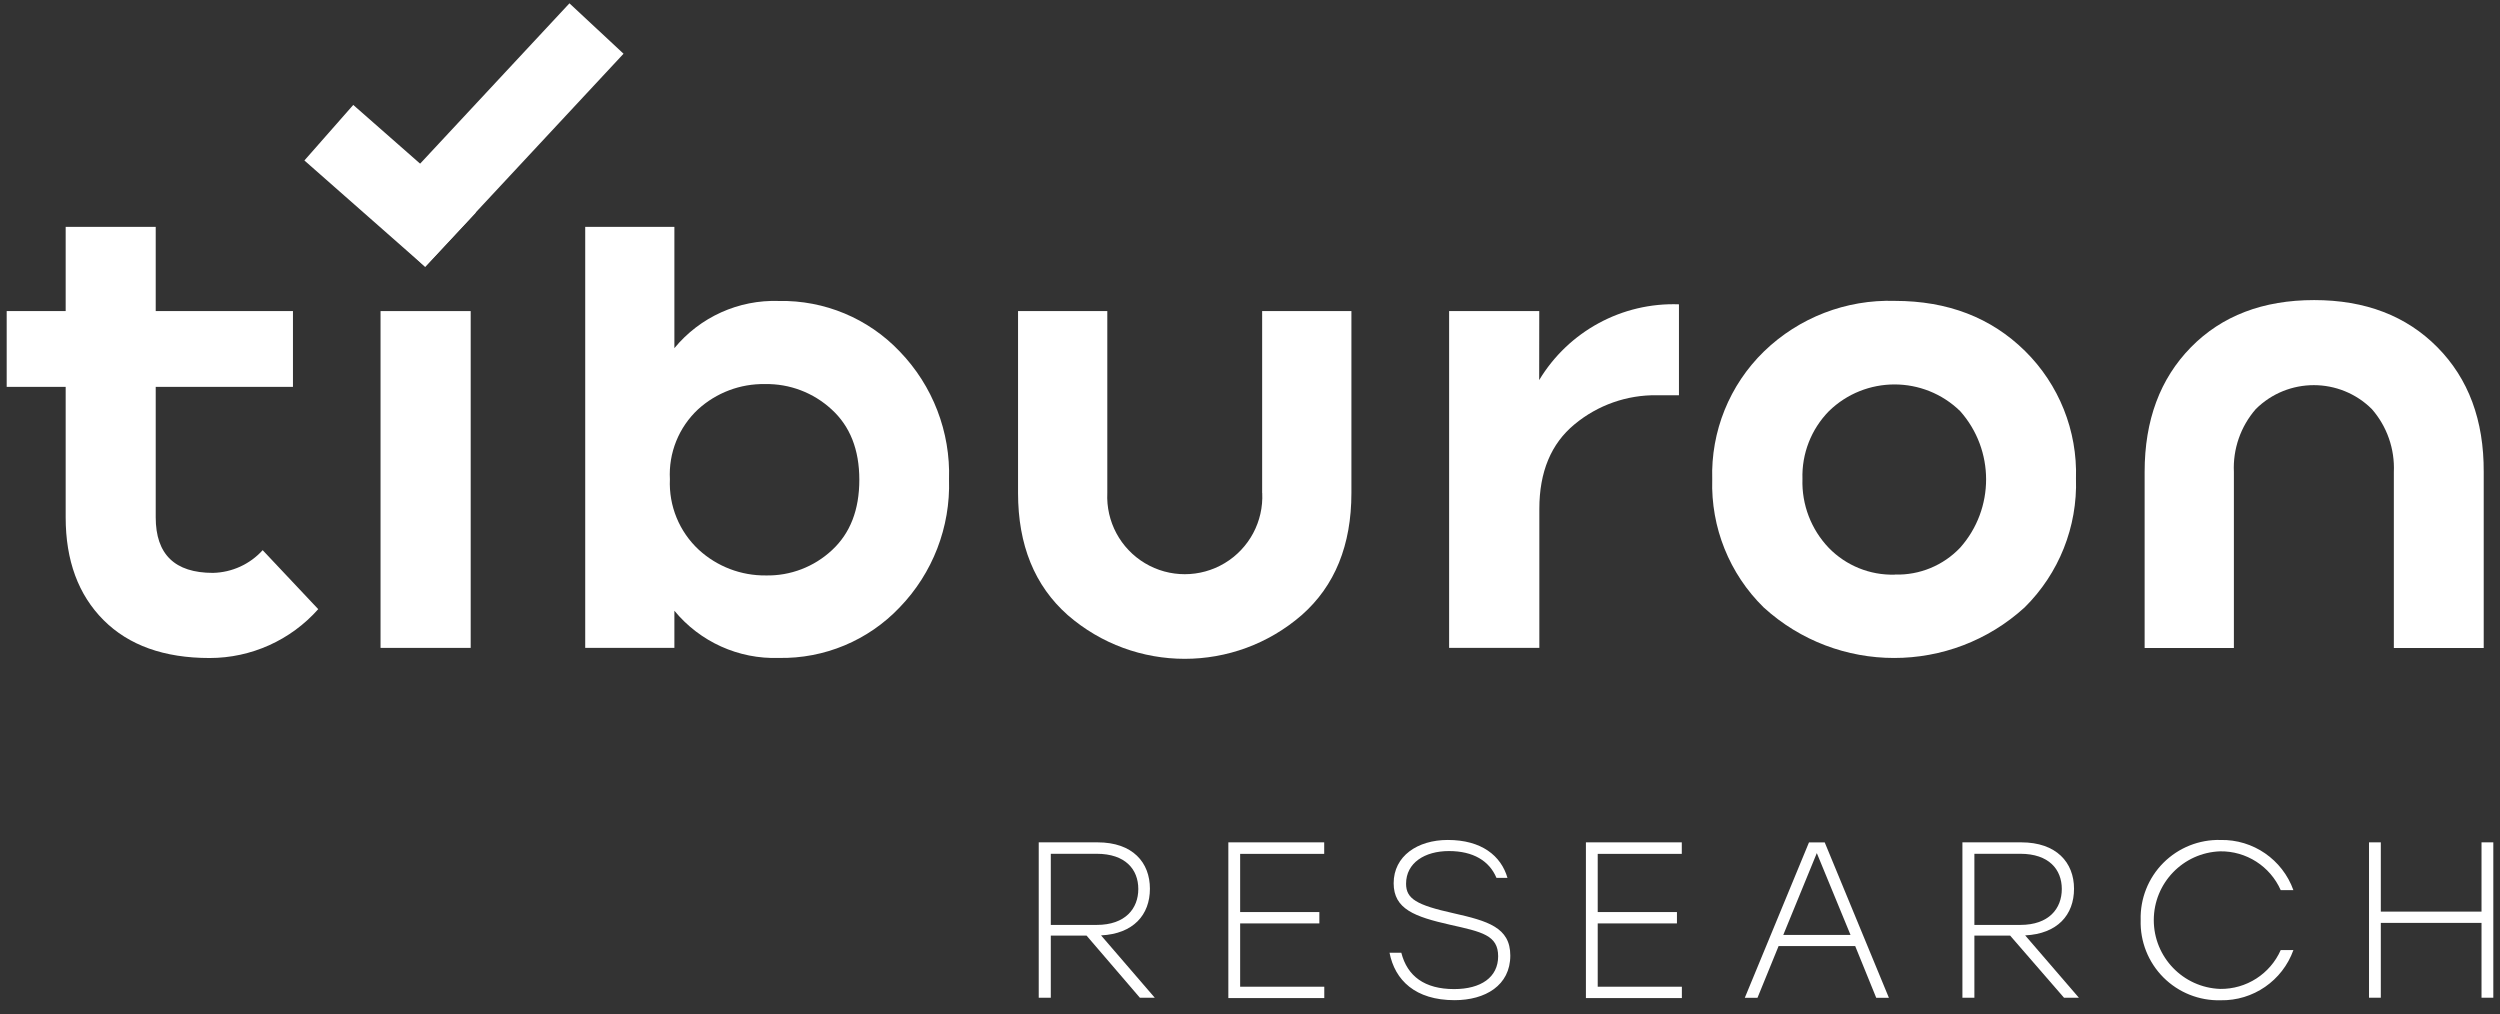
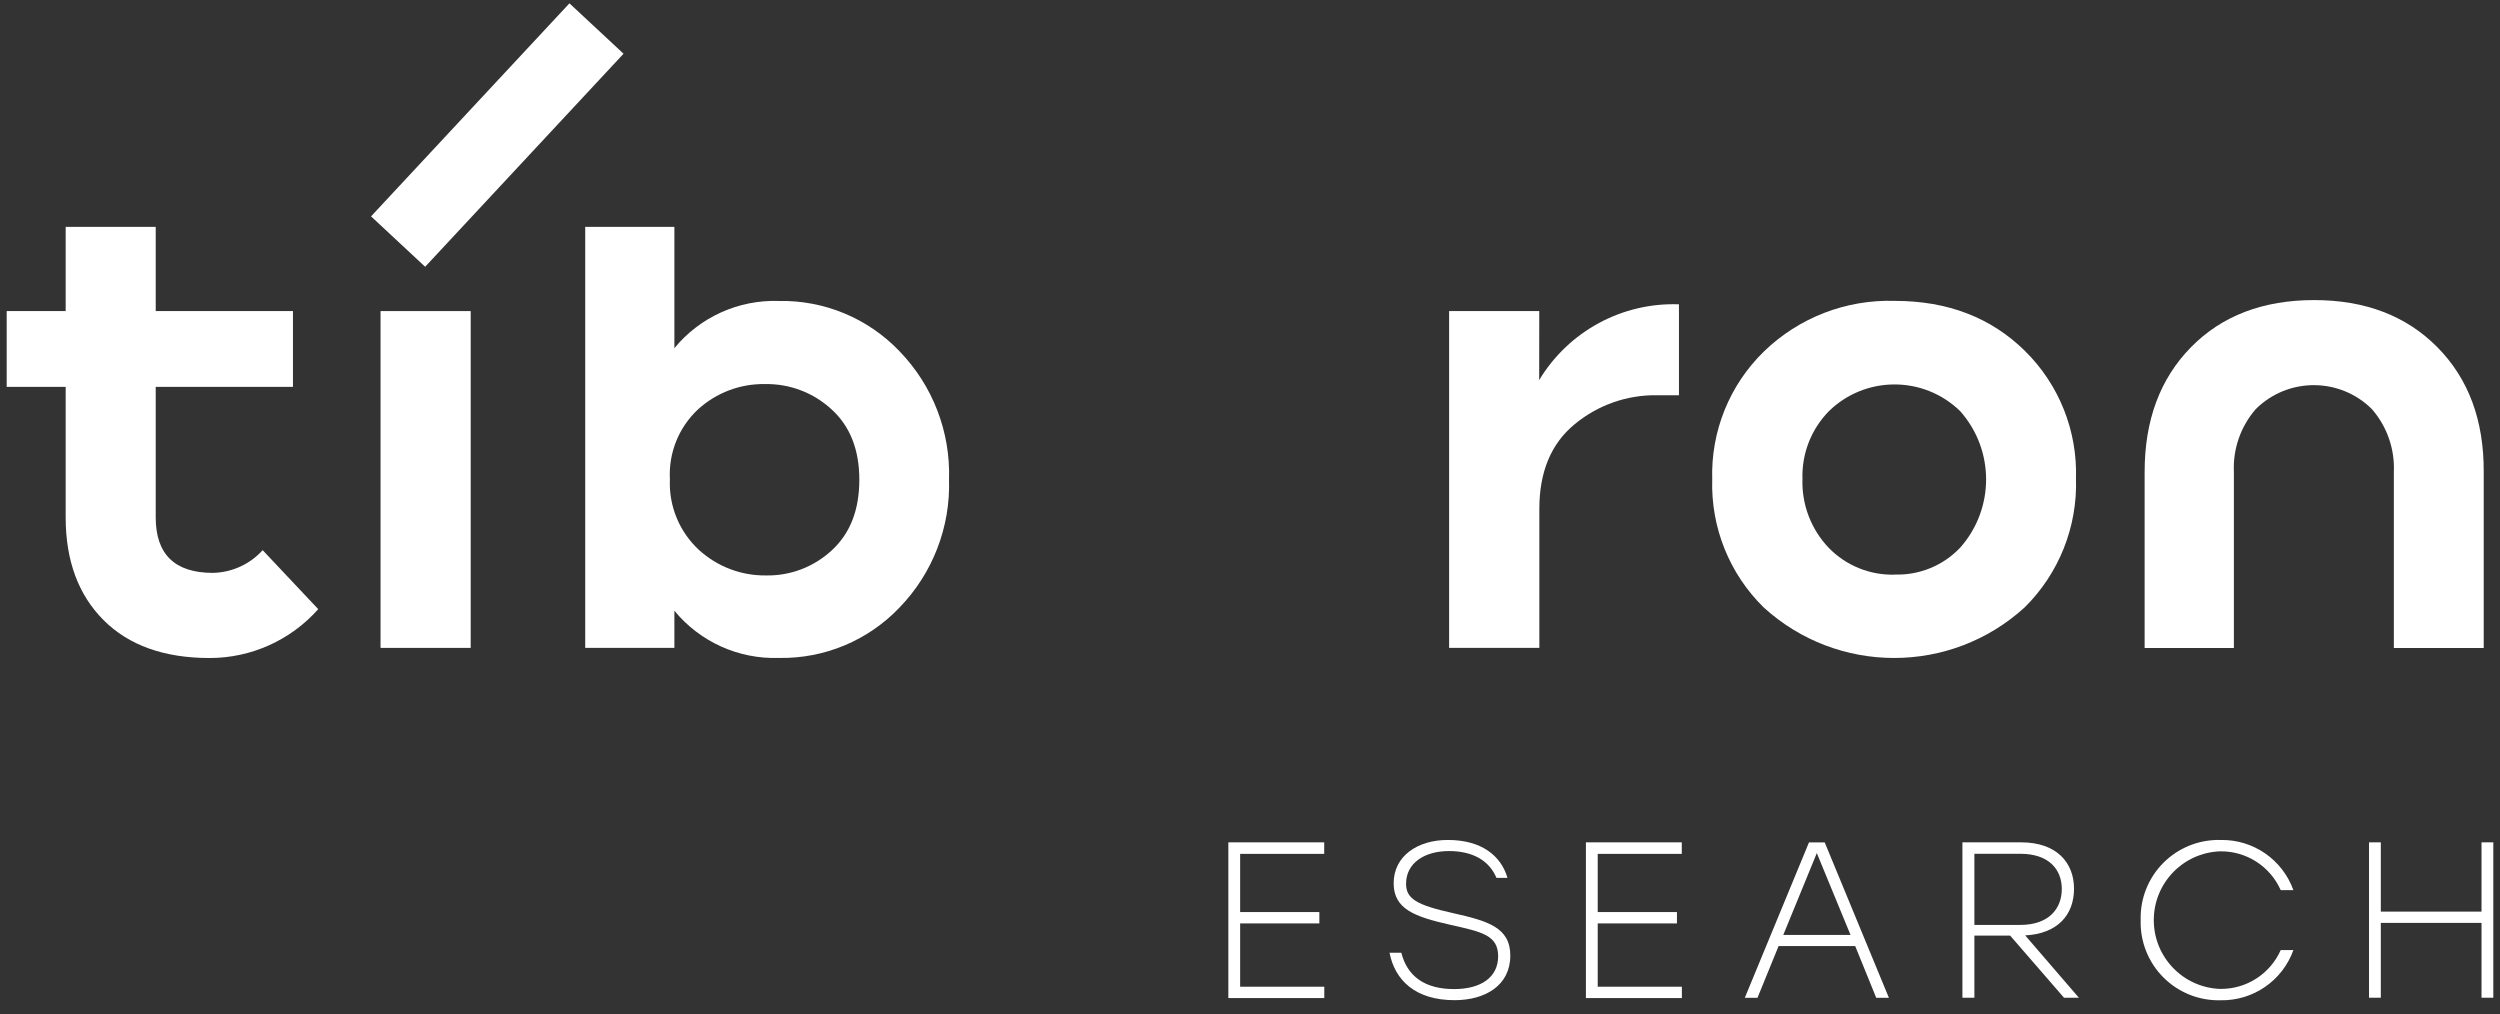
<svg xmlns="http://www.w3.org/2000/svg" width="175" height="71" viewBox="0 0 175 71" fill="none">
  <rect x="0" y="0" width="175" height="71" fill="#333333" stroke="none" />
  <path d="M25.973 15.146L39.861 0.233L43.648 3.761L29.761 18.674L25.973 15.146Z" fill="white" />
-   <path fill-rule="evenodd" clip-rule="evenodd" d="M73.556 65.49H76.057L79.791 69.84H80.833L77.074 65.477C79.329 65.366 80.494 64.048 80.494 62.211C80.494 60.375 79.292 58.964 76.828 58.964H72.711V69.84H73.556V65.49ZM76.772 64.744H73.556V59.765H76.772C78.781 59.765 79.681 60.862 79.681 62.23C79.681 63.598 78.775 64.744 76.772 64.744Z" fill="white" />
  <path d="M86.81 59.771V63.844H92.355V64.639H86.81V69.07H92.7V69.865H85.984V58.964H92.694V59.771H86.81Z" fill="white" />
  <path d="M105.721 66.888C105.721 68.983 103.965 70.012 101.82 70.012C99.072 70.012 97.642 68.614 97.267 66.691H98.092C98.511 68.336 99.725 69.236 101.789 69.236C103.669 69.236 104.87 68.41 104.87 66.938C104.87 65.465 103.737 65.231 101.5 64.731C99.035 64.171 97.556 63.641 97.556 61.829C97.556 59.919 99.232 58.797 101.346 58.797C103.706 58.797 105.074 59.901 105.524 61.453H104.753C104.254 60.258 103.12 59.574 101.426 59.574C99.731 59.574 98.425 60.4 98.425 61.86C98.425 62.914 99.152 63.351 101.734 63.924C104.137 64.467 105.721 64.916 105.721 66.888Z" fill="white" />
  <path d="M111.84 59.771V63.844H117.386V64.639H111.84V69.07H117.731V69.865H111.014V58.964H117.725V59.771H111.84Z" fill="white" />
  <path fill-rule="evenodd" clip-rule="evenodd" d="M124.502 66.223H129.863L131.336 69.846H132.223L127.731 58.97H126.628L122.136 69.846H123.024L124.502 66.223ZM127.177 59.716L129.537 65.446H124.829L127.177 59.716Z" fill="white" />
  <path fill-rule="evenodd" clip-rule="evenodd" d="M138.207 65.49H140.708L144.48 69.84H145.521L141.762 65.477C144.017 65.366 145.182 64.048 145.182 62.211C145.182 60.375 143.95 58.964 141.485 58.964H137.369V69.84H138.207V65.49ZM141.423 64.744H138.207V59.765H141.423C143.426 59.765 144.326 60.862 144.326 62.23C144.326 63.598 143.426 64.744 141.423 64.744Z" fill="white" />
  <path d="M149.847 64.405C149.804 62.907 150.379 61.458 151.437 60.397C152.496 59.337 153.944 58.758 155.442 58.798C157.718 58.754 159.769 60.167 160.538 62.31H159.65C158.908 60.637 157.24 59.568 155.411 59.593C152.818 59.685 150.765 61.814 150.765 64.408C150.765 67.002 152.818 69.131 155.411 69.224C157.24 69.248 158.908 68.179 159.65 66.506H160.538C159.769 68.649 157.718 70.062 155.442 70.019C153.943 70.058 152.494 69.479 151.435 68.417C150.377 67.355 149.802 65.904 149.847 64.405V64.405Z" fill="white" />
  <path d="M174.532 58.964V69.84H173.706V64.602H166.657V69.84H165.831V58.964H166.657V63.813H173.706V58.964H174.532Z" fill="white" />
  <path d="M18.387 38.512L22.276 42.641C20.347 44.817 17.579 46.062 14.672 46.061C11.488 46.061 9.013 45.175 7.246 43.405C5.48 41.634 4.597 39.237 4.597 36.214V27.082H0.468V21.776H4.597V15.879H10.9V21.776H20.507V27.082H10.9V36.214C10.9 38.806 12.236 40.102 14.906 40.102C16.235 40.073 17.494 39.498 18.387 38.512Z" fill="white" />
  <path d="M26.638 45.352V21.776H32.948V45.352H26.638Z" fill="white" />
  <path fill-rule="evenodd" clip-rule="evenodd" d="M62.982 24.605C60.784 22.289 57.713 21.005 54.521 21.068C51.702 20.972 48.999 22.192 47.207 24.371V15.879H40.965V45.352H47.207V42.752C48.998 44.928 51.698 46.149 54.515 46.055C57.707 46.117 60.778 44.833 62.975 42.518C65.29 40.123 66.537 36.893 66.432 33.564C66.54 30.234 65.296 27.002 62.982 24.605ZM53.609 40.281C51.875 40.3 50.199 39.659 48.92 38.488C47.55 37.219 46.809 35.411 46.893 33.546C46.793 31.703 47.515 29.912 48.864 28.653C50.143 27.488 51.818 26.855 53.548 26.885C55.27 26.852 56.939 27.485 58.206 28.653C59.504 29.832 60.153 31.475 60.153 33.583C60.153 35.69 59.514 37.333 58.237 38.512C56.983 39.682 55.323 40.317 53.609 40.281Z" fill="white" />
-   <path d="M88.35 34.507V21.776H94.599V34.507C94.599 38.163 93.44 41.012 91.123 43.054C86.426 47.139 79.436 47.139 74.739 43.054C72.422 41 71.263 38.151 71.263 34.507V21.776H77.511V34.507C77.416 36.506 78.428 38.395 80.145 39.423C81.862 40.451 84.006 40.451 85.723 39.423C87.44 38.395 88.452 36.506 88.356 34.507H88.35Z" fill="white" />
  <path d="M107.742 26.607C109.797 23.191 113.544 21.16 117.527 21.302V27.667H115.993C113.887 27.634 111.84 28.356 110.219 29.701C108.576 31.056 107.754 33.03 107.754 35.622V45.352H101.438V21.776H107.748L107.742 26.607Z" fill="white" />
  <path fill-rule="evenodd" clip-rule="evenodd" d="M123.455 42.518C128.63 47.238 136.55 47.238 141.725 42.518C144.128 40.143 145.43 36.873 145.318 33.496C145.425 30.153 144.132 26.916 141.75 24.568C139.375 22.23 136.34 21.062 132.642 21.062C129.235 20.951 125.929 22.228 123.48 24.599C121.068 26.944 119.753 30.195 119.856 33.558C119.753 36.916 121.057 40.164 123.455 42.518ZM137.215 38.334C136.031 39.584 134.37 40.27 132.649 40.219L132.618 40.225C130.892 40.27 129.226 39.593 128.021 38.358C126.779 37.063 126.112 35.321 126.172 33.527C126.116 31.76 126.783 30.046 128.021 28.783C130.577 26.287 134.658 26.287 137.215 28.783C139.631 31.508 139.631 35.609 137.215 38.334Z" fill="white" />
  <path d="M156.372 33.034V45.358H150.124V33.034C150.124 29.419 151.204 26.511 153.365 24.309C155.526 22.107 158.402 21.006 161.992 21.006C165.566 21.006 168.442 22.107 170.619 24.309C172.796 26.511 173.876 29.419 173.86 33.034V45.358H167.569V33.034C167.64 31.427 167.091 29.854 166.034 28.641C163.786 26.4 160.149 26.4 157.9 28.641C156.846 29.855 156.298 31.428 156.372 33.034V33.034Z" fill="white" />
-   <path d="M29.762 18.677L21.308 11.233L24.728 7.345L33.306 14.881L29.762 18.677V18.677Z" fill="white" />
</svg>